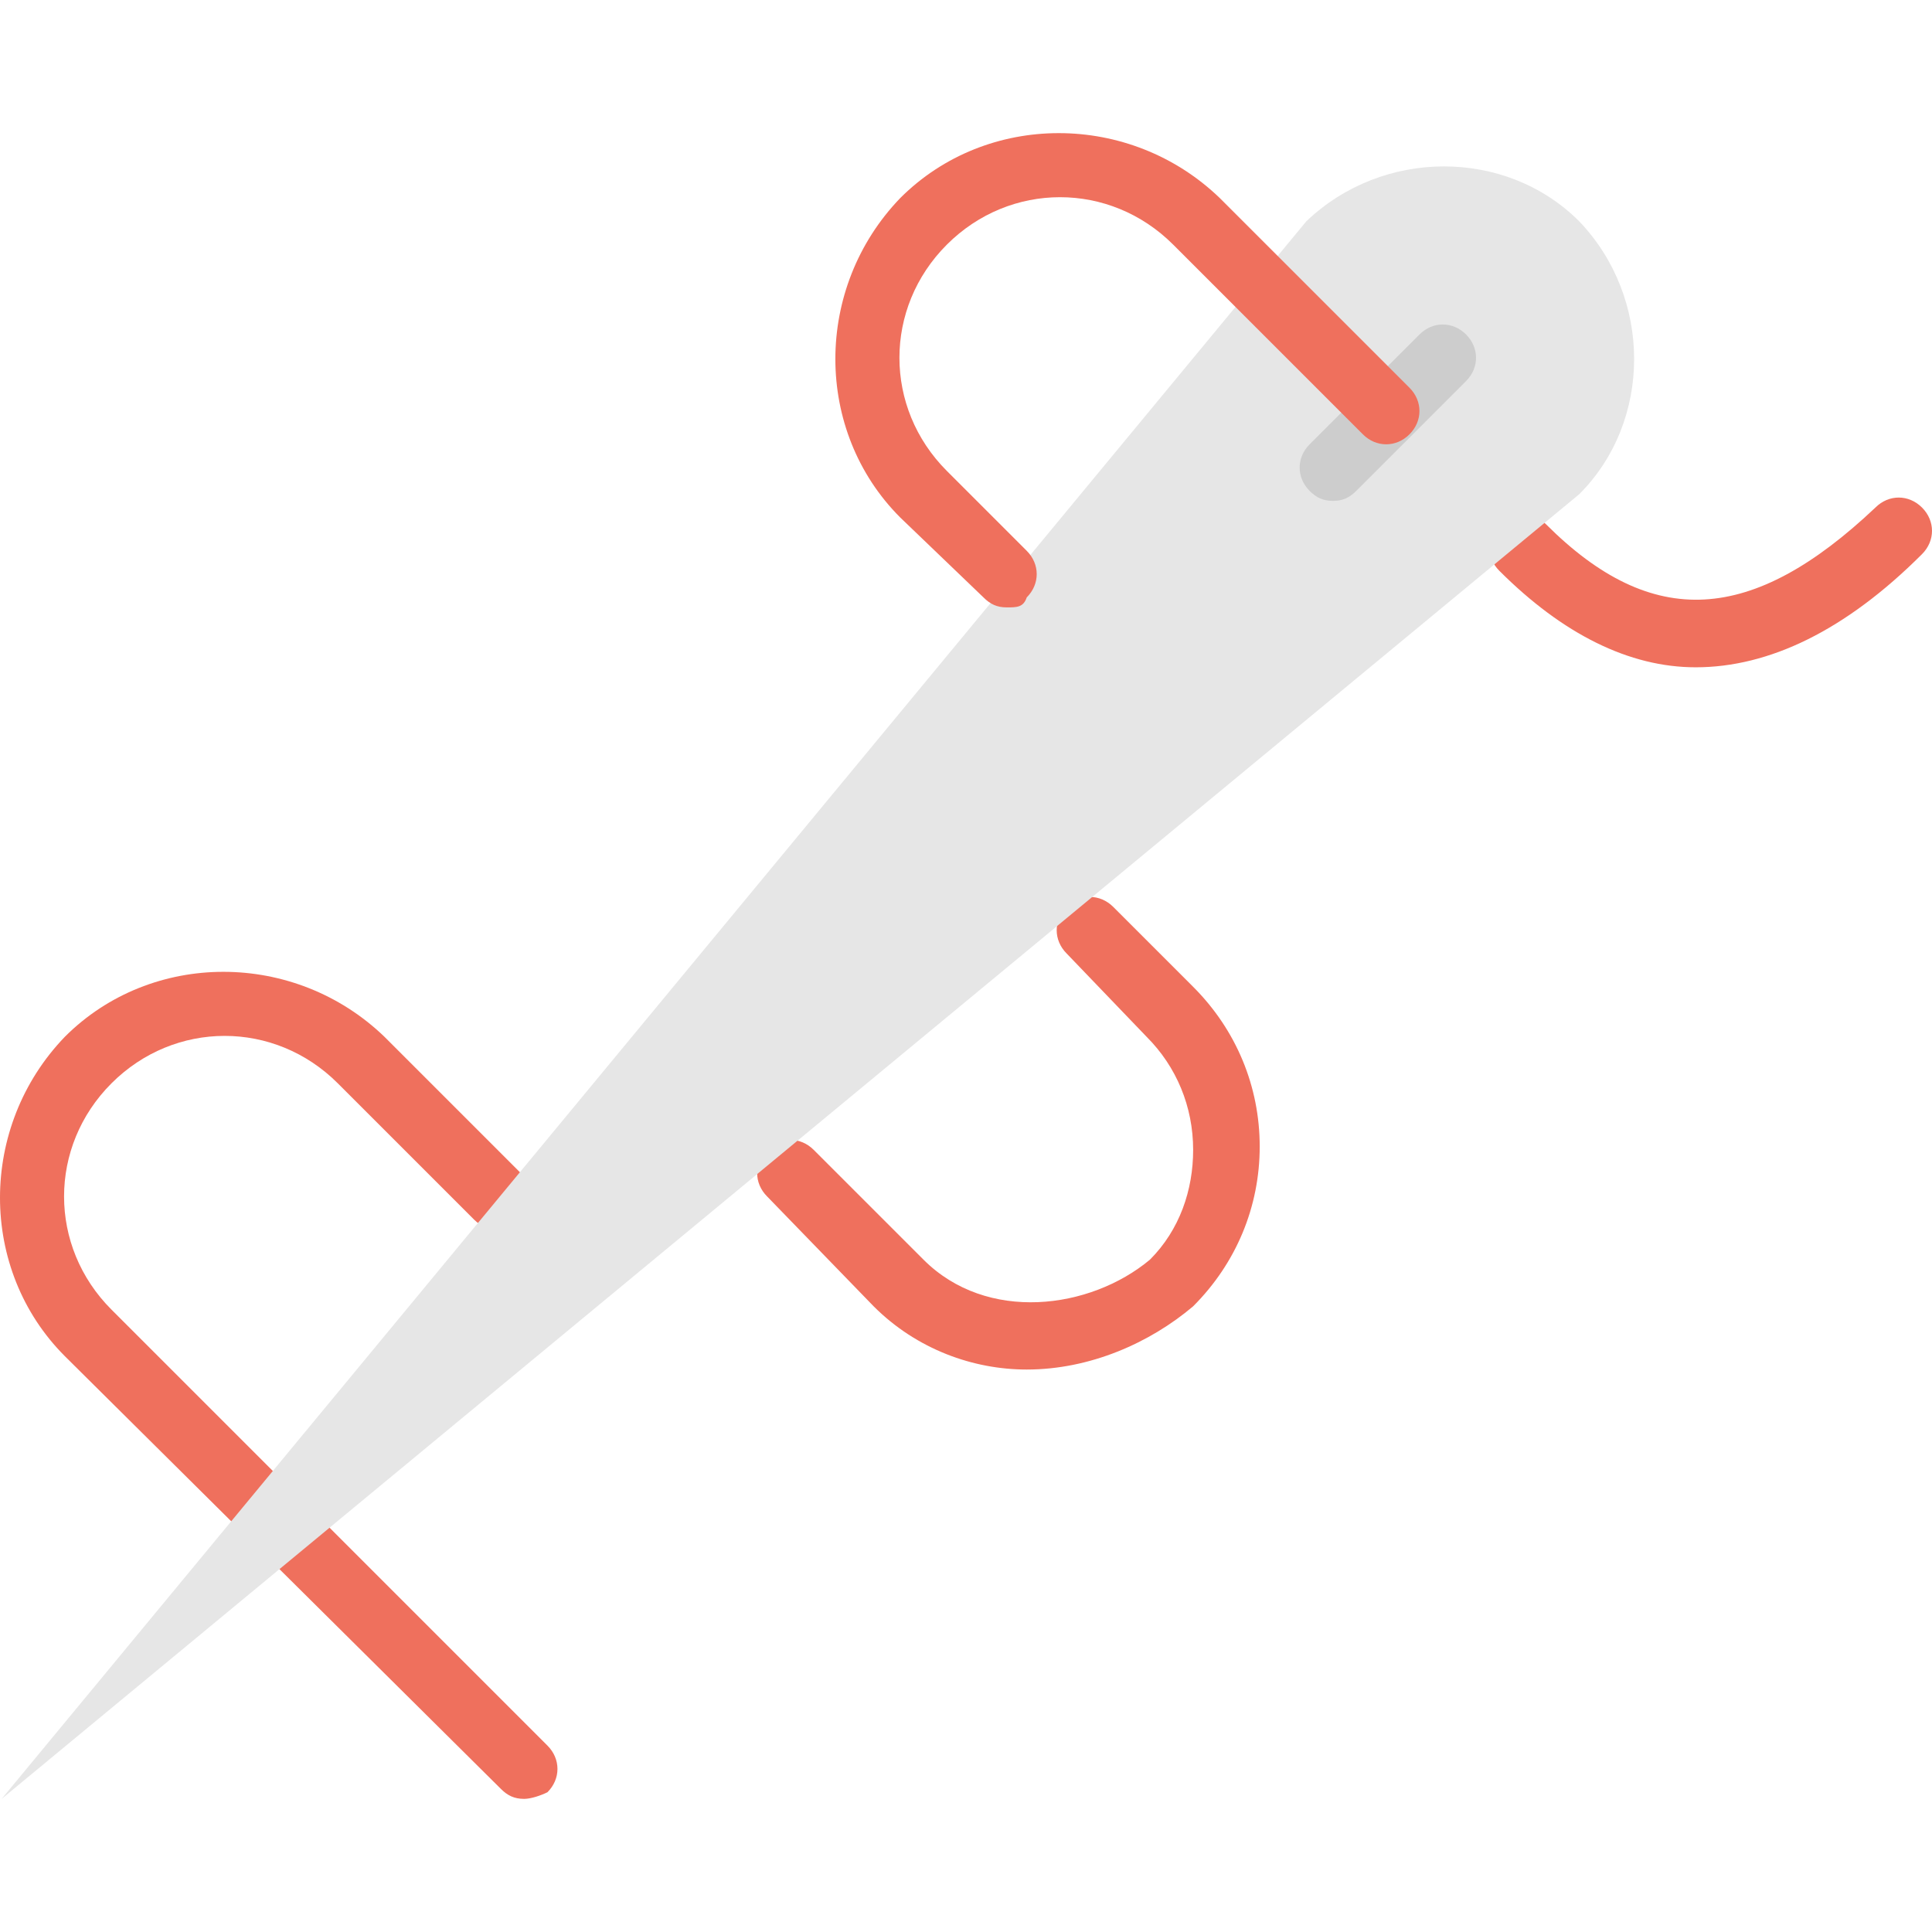
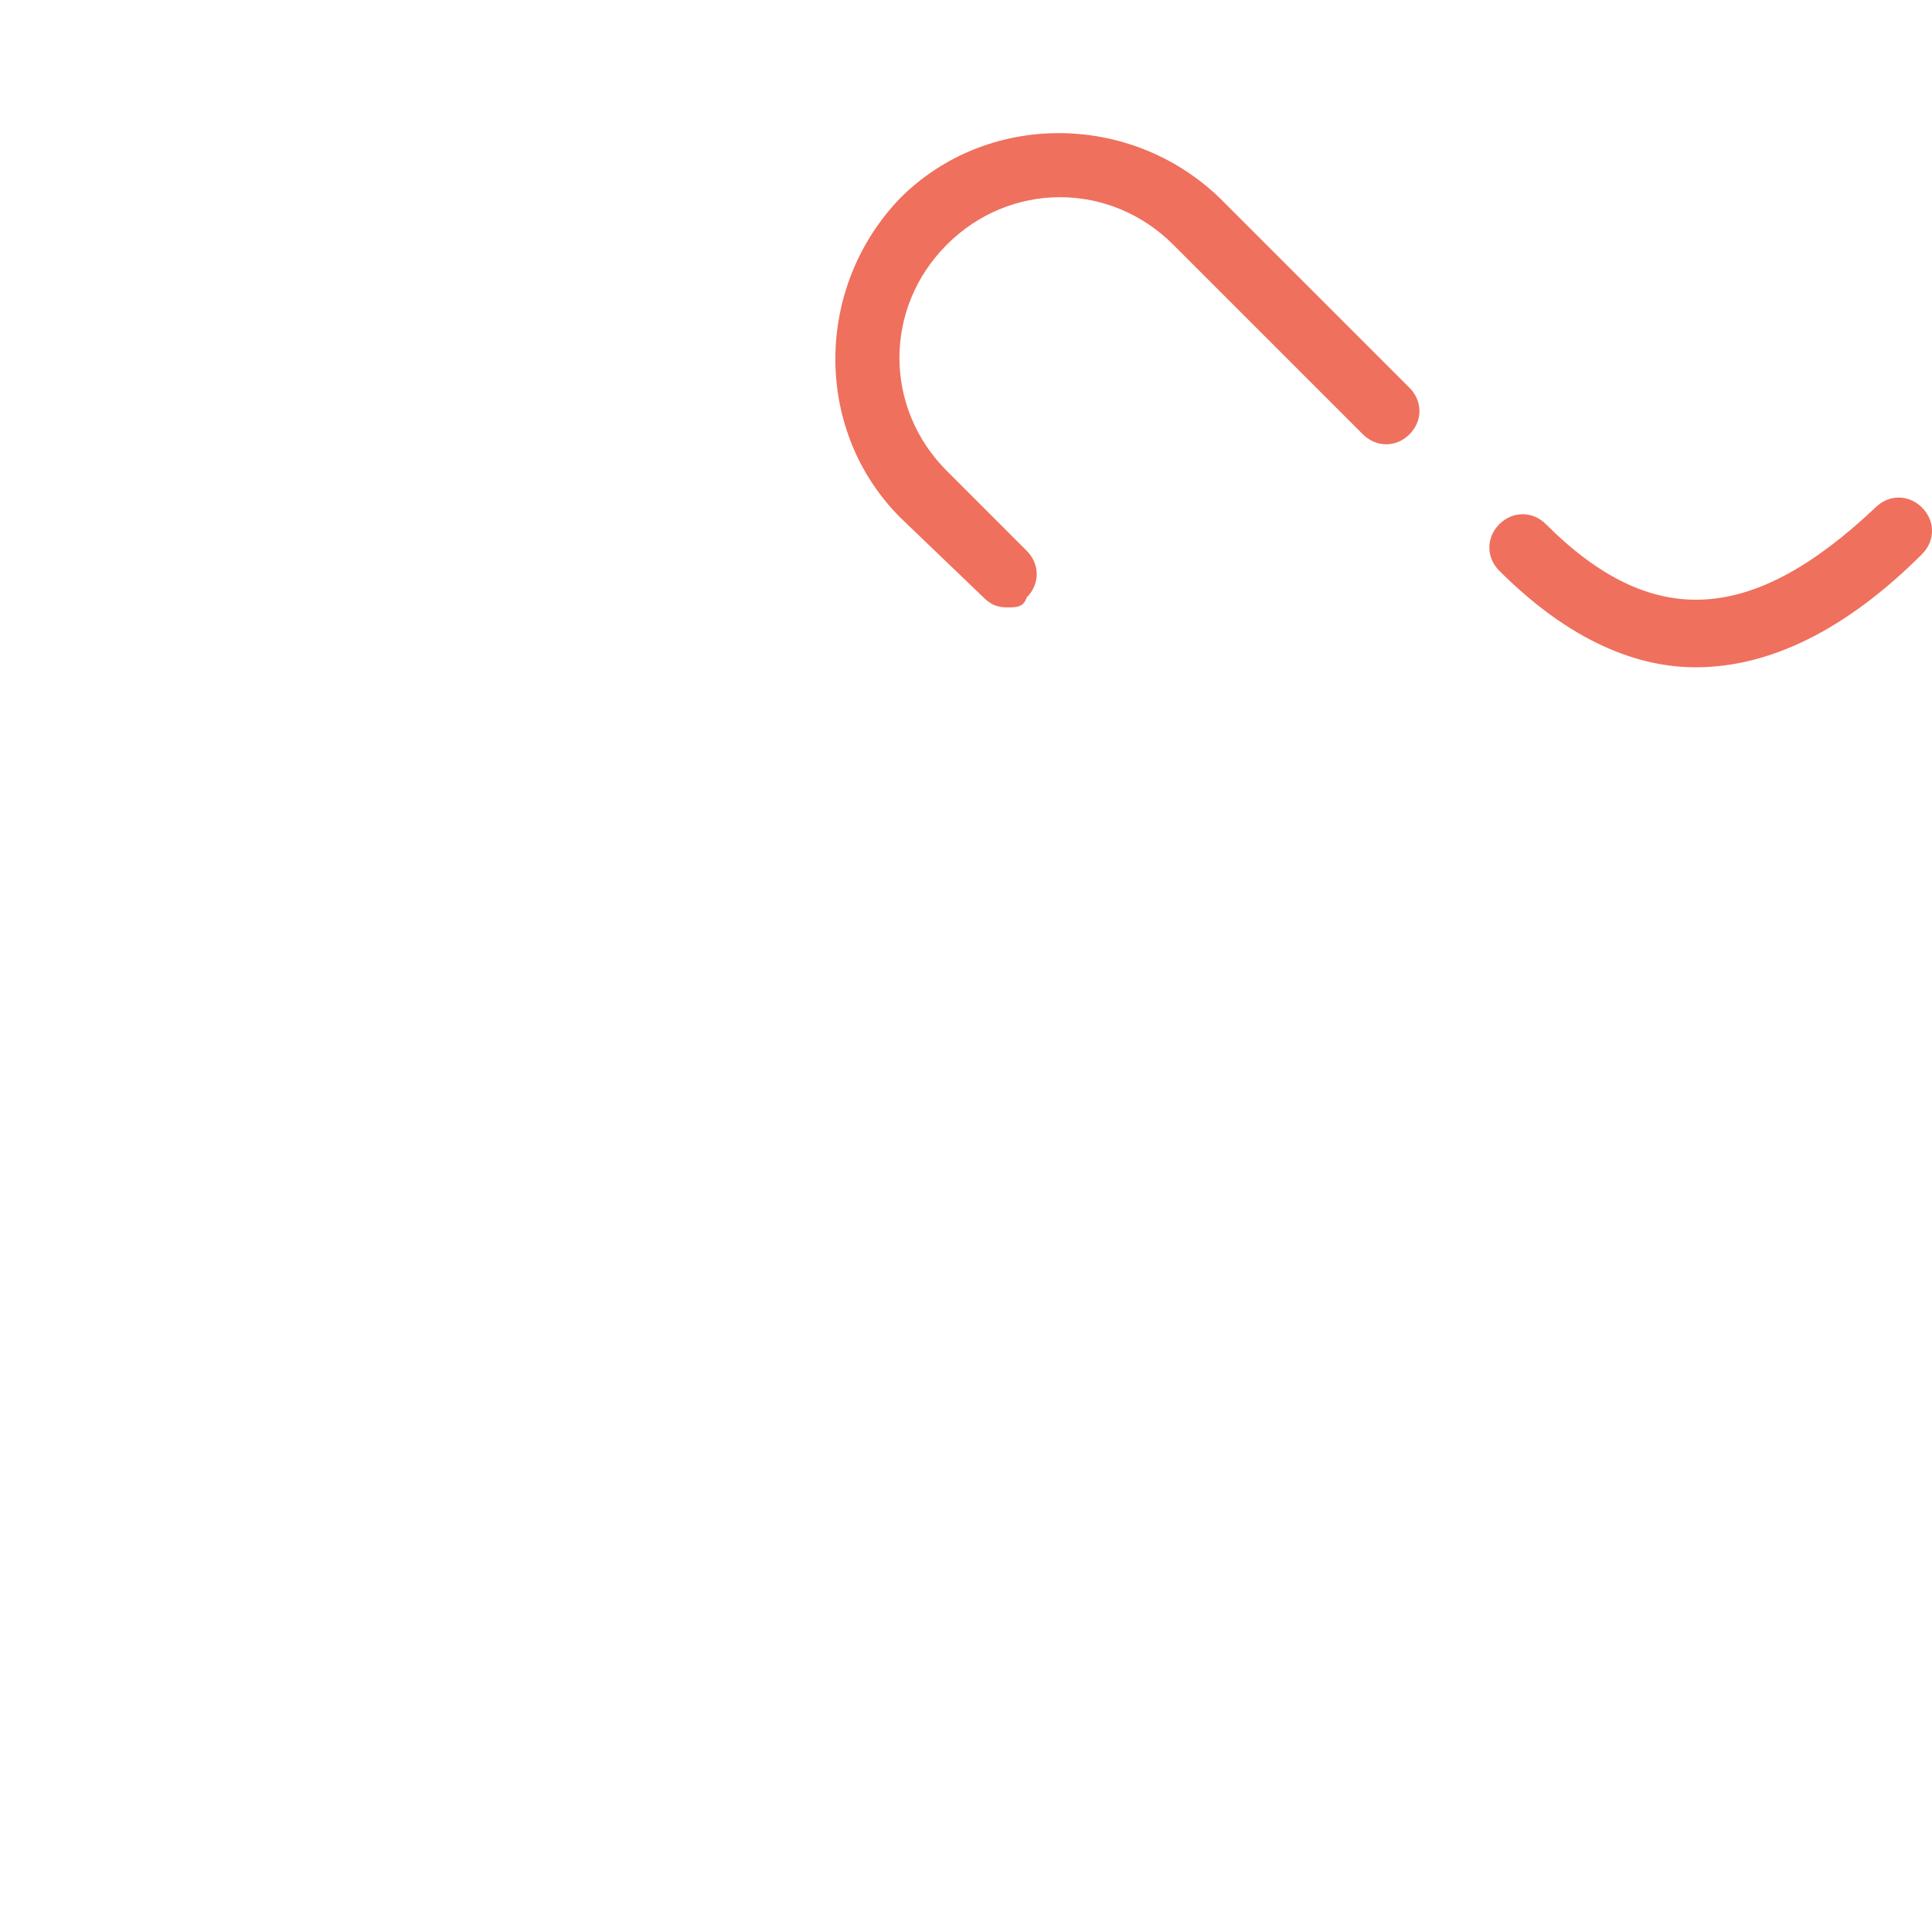
<svg xmlns="http://www.w3.org/2000/svg" version="1.1" id="Layer_1" x="0px" y="0px" viewBox="0 0 503.756 503.756" style="enable-background:new 0 0 503.756 503.756;" xml:space="preserve">
  <g>
-     <path style="fill:#EF705D;" d="M267.715,357.098c-13.885,0-28.637-5.207-39.919-16.488l-27.769-28.637   c-3.471-3.471-3.471-8.678,0-12.149c3.471-3.471,8.678-3.471,12.149,0l28.637,28.637c16.488,16.488,43.39,13.017,59.01,0   c7.81-7.81,11.281-18.224,11.281-28.637c0-11.281-4.339-21.695-12.149-29.505l-20.827-21.695c-3.471-3.471-3.471-8.678,0-12.149   s8.678-3.471,12.149,0l20.827,20.827c11.281,11.281,17.356,26.034,17.356,41.654s-6.075,30.373-17.356,41.654   C299.824,350.156,284.203,357.098,267.715,357.098" />
-     <path style="fill:#EF705D;" d="M136.678,469.044c-2.603,0-4.339-0.868-6.075-2.603L16.922,353.627   c-22.563-22.563-22.563-59.878,0-83.308c22.563-22.563,59.878-22.563,83.308,0l35.58,35.58c3.471,3.471,3.471,8.678,0,12.149   c-3.471,3.471-8.678,3.471-12.149,0l-35.58-35.58c-16.488-16.488-42.522-16.488-59.01,0s-16.488,42.522,0,59.01l113.681,113.681   c3.471,3.471,3.471,8.678,0,12.149C141.017,468.176,138.414,469.044,136.678,469.044" />
    <path style="fill:#EF705D;" d="M442.142,173.993c-17.356,0-34.712-8.678-51.2-25.166c-3.471-3.471-3.471-8.678,0-12.149   c3.471-3.471,8.678-3.471,12.149,0c27.769,27.77,53.803,26.034,85.912-4.339c3.471-3.471,8.678-3.471,12.149,0   c3.471,3.471,3.471,8.678,0,12.149C481.193,164.447,461.234,173.993,442.142,173.993" />
  </g>
-   <path style="fill:#E6E6E6;" d="M411.77,57.708c-19.092-19.092-51.2-19.092-71.159,0L0.434,469.044L411.77,128.868  C430.861,109.776,430.861,77.668,411.77,57.708" />
-   <path style="fill:#CDCDCD;" d="M347.553,130.603c-2.603,0-4.339-0.868-6.075-2.603c-3.471-3.471-3.471-8.678,0-12.149l28.637-28.637  c3.471-3.471,8.678-3.471,12.149,0s3.471,8.678,0,12.149L353.627,128C351.892,129.736,350.156,130.603,347.553,130.603" />
  <path style="fill:#EF705D;" d="M262.508,158.373c-2.603,0-4.339-0.868-6.075-2.603l-21.695-20.827  c-22.563-22.563-22.563-59.878,0-83.308c22.563-22.563,59.878-22.563,83.308,0l49.464,49.464c3.471,3.471,3.471,8.678,0,12.149  c-3.471,3.471-8.678,3.471-12.149,0l-49.464-49.464c-16.488-16.488-42.522-16.488-59.01,0s-16.488,42.522,0,59.01l20.827,20.827  c3.471,3.471,3.471,8.678,0,12.149C266.847,158.373,265.112,158.373,262.508,158.373" />
  <g>
</g>
  <g>
</g>
  <g>
</g>
  <g>
</g>
  <g>
</g>
  <g>
</g>
  <g>
</g>
  <g>
</g>
  <g>
</g>
  <g>
</g>
  <g>
</g>
  <g>
</g>
  <g>
</g>
  <g>
</g>
  <g>
</g>
</svg>